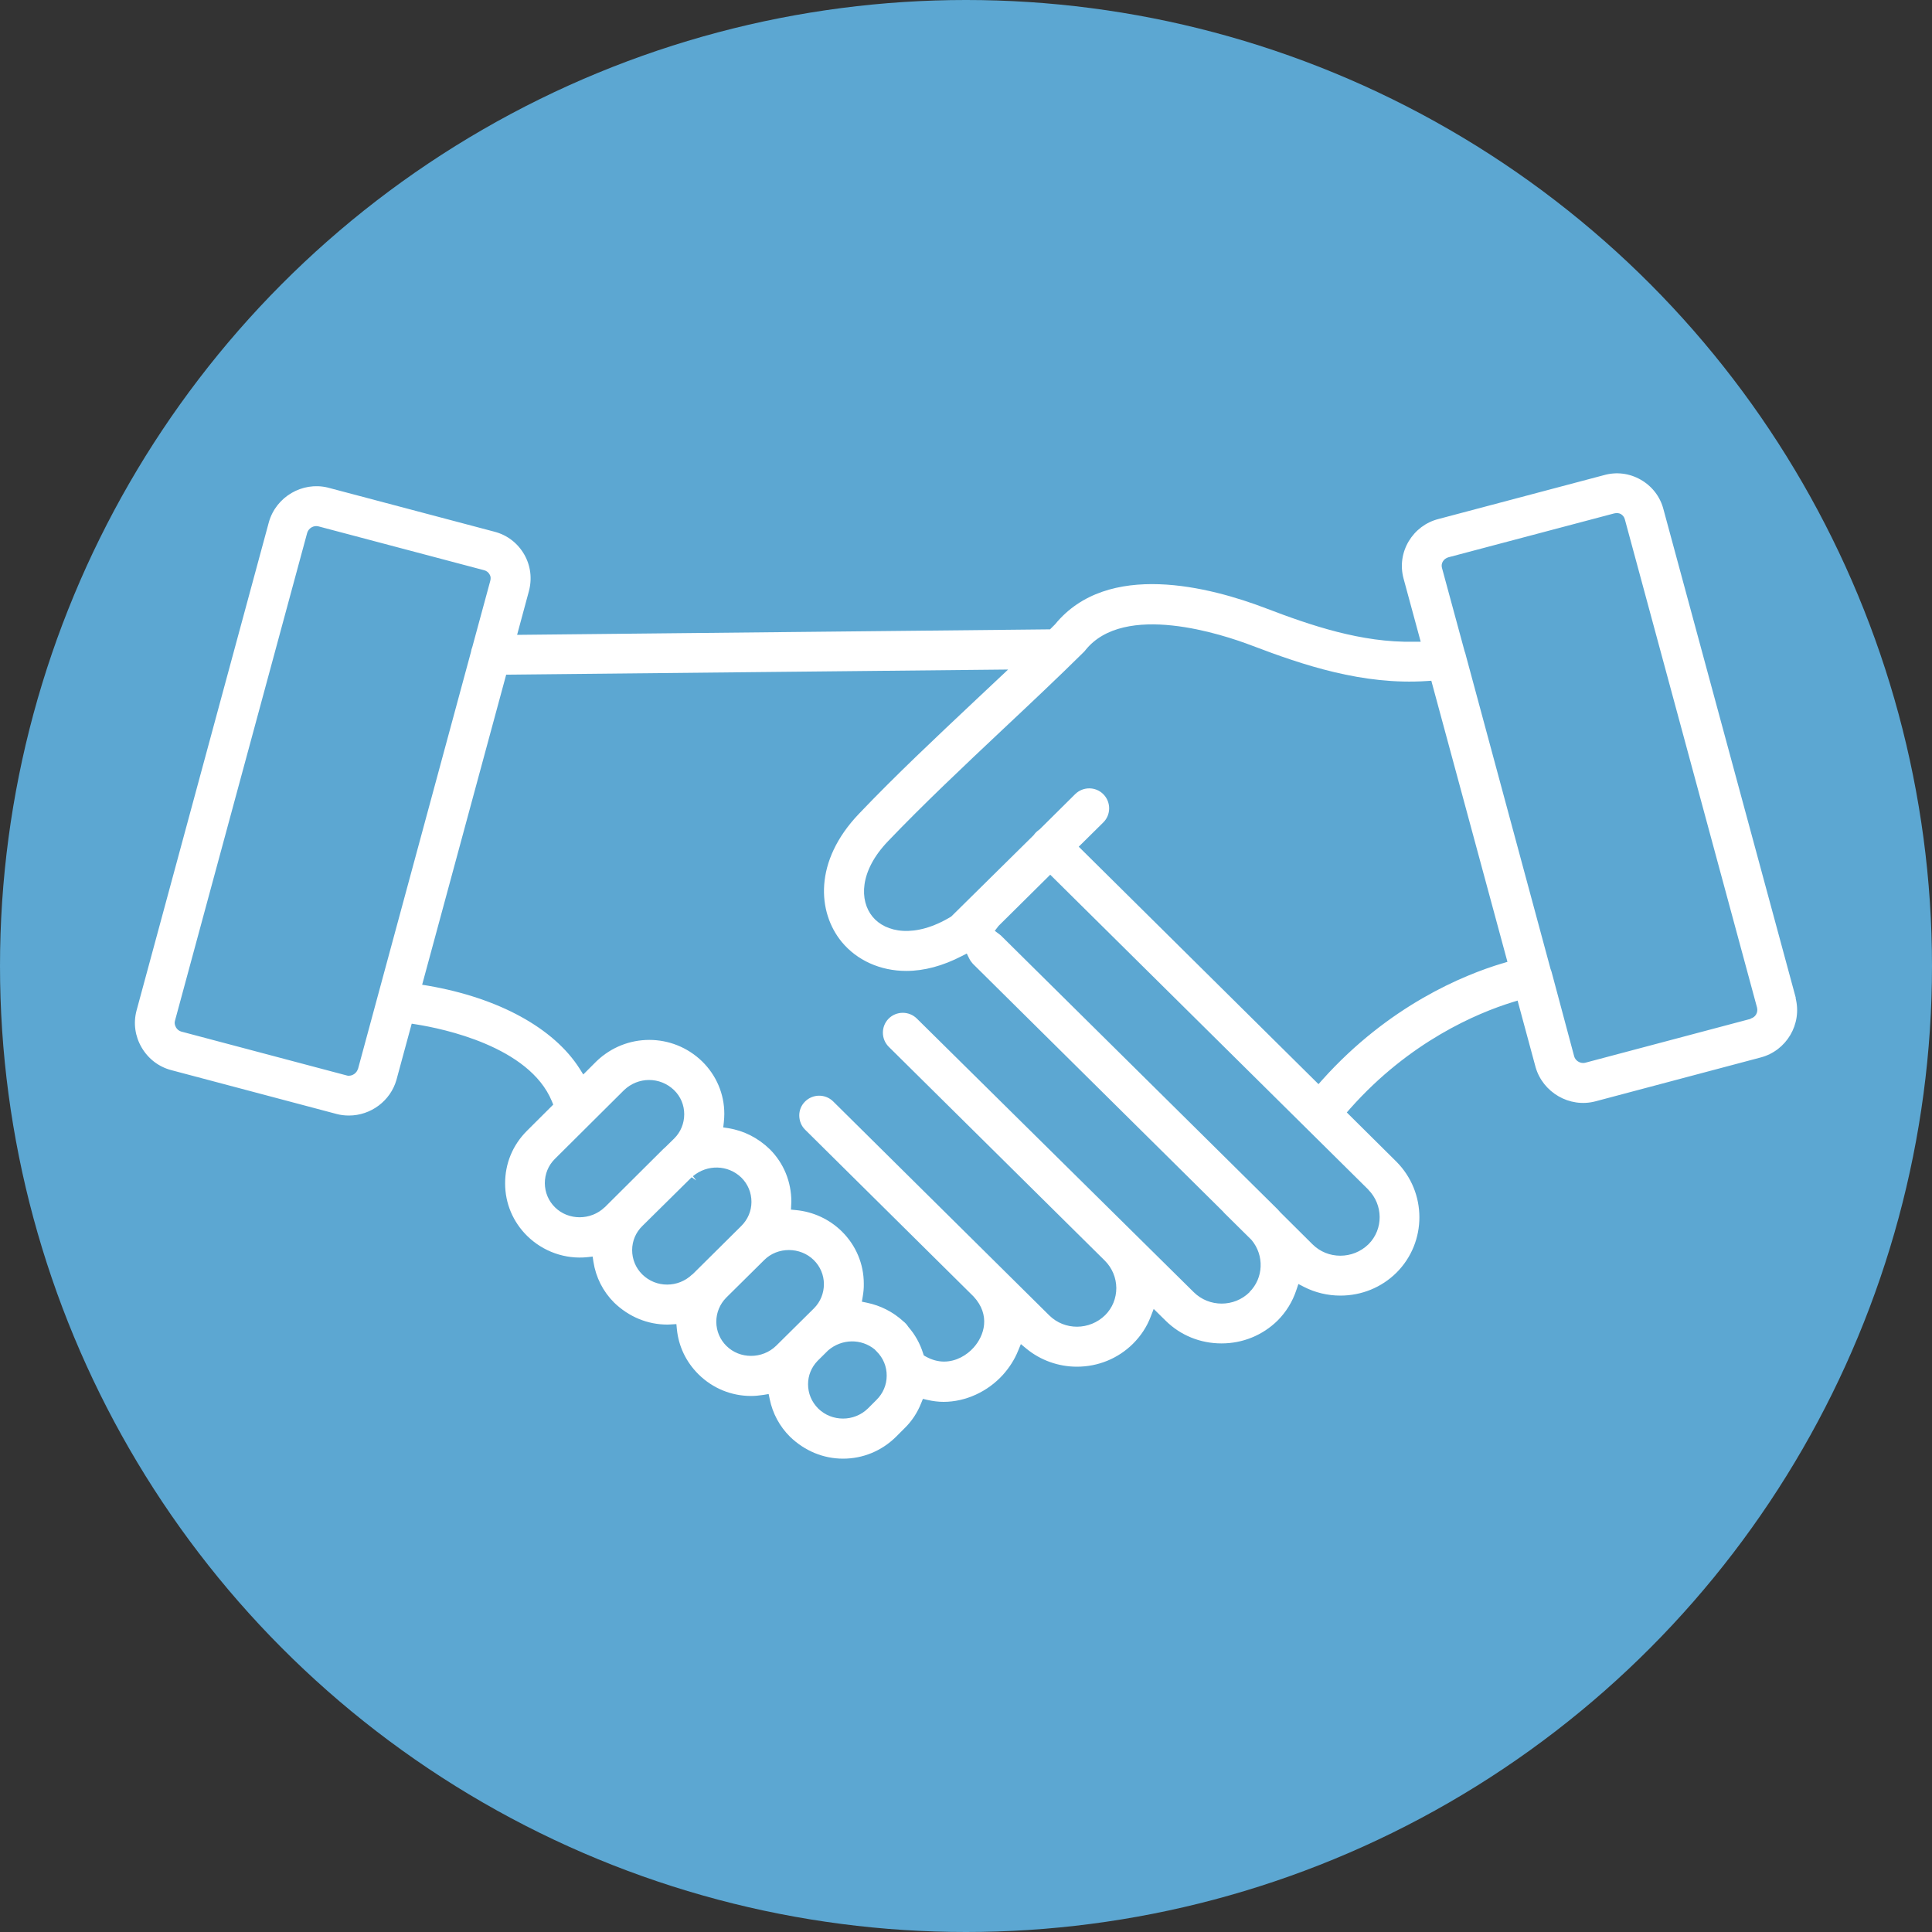
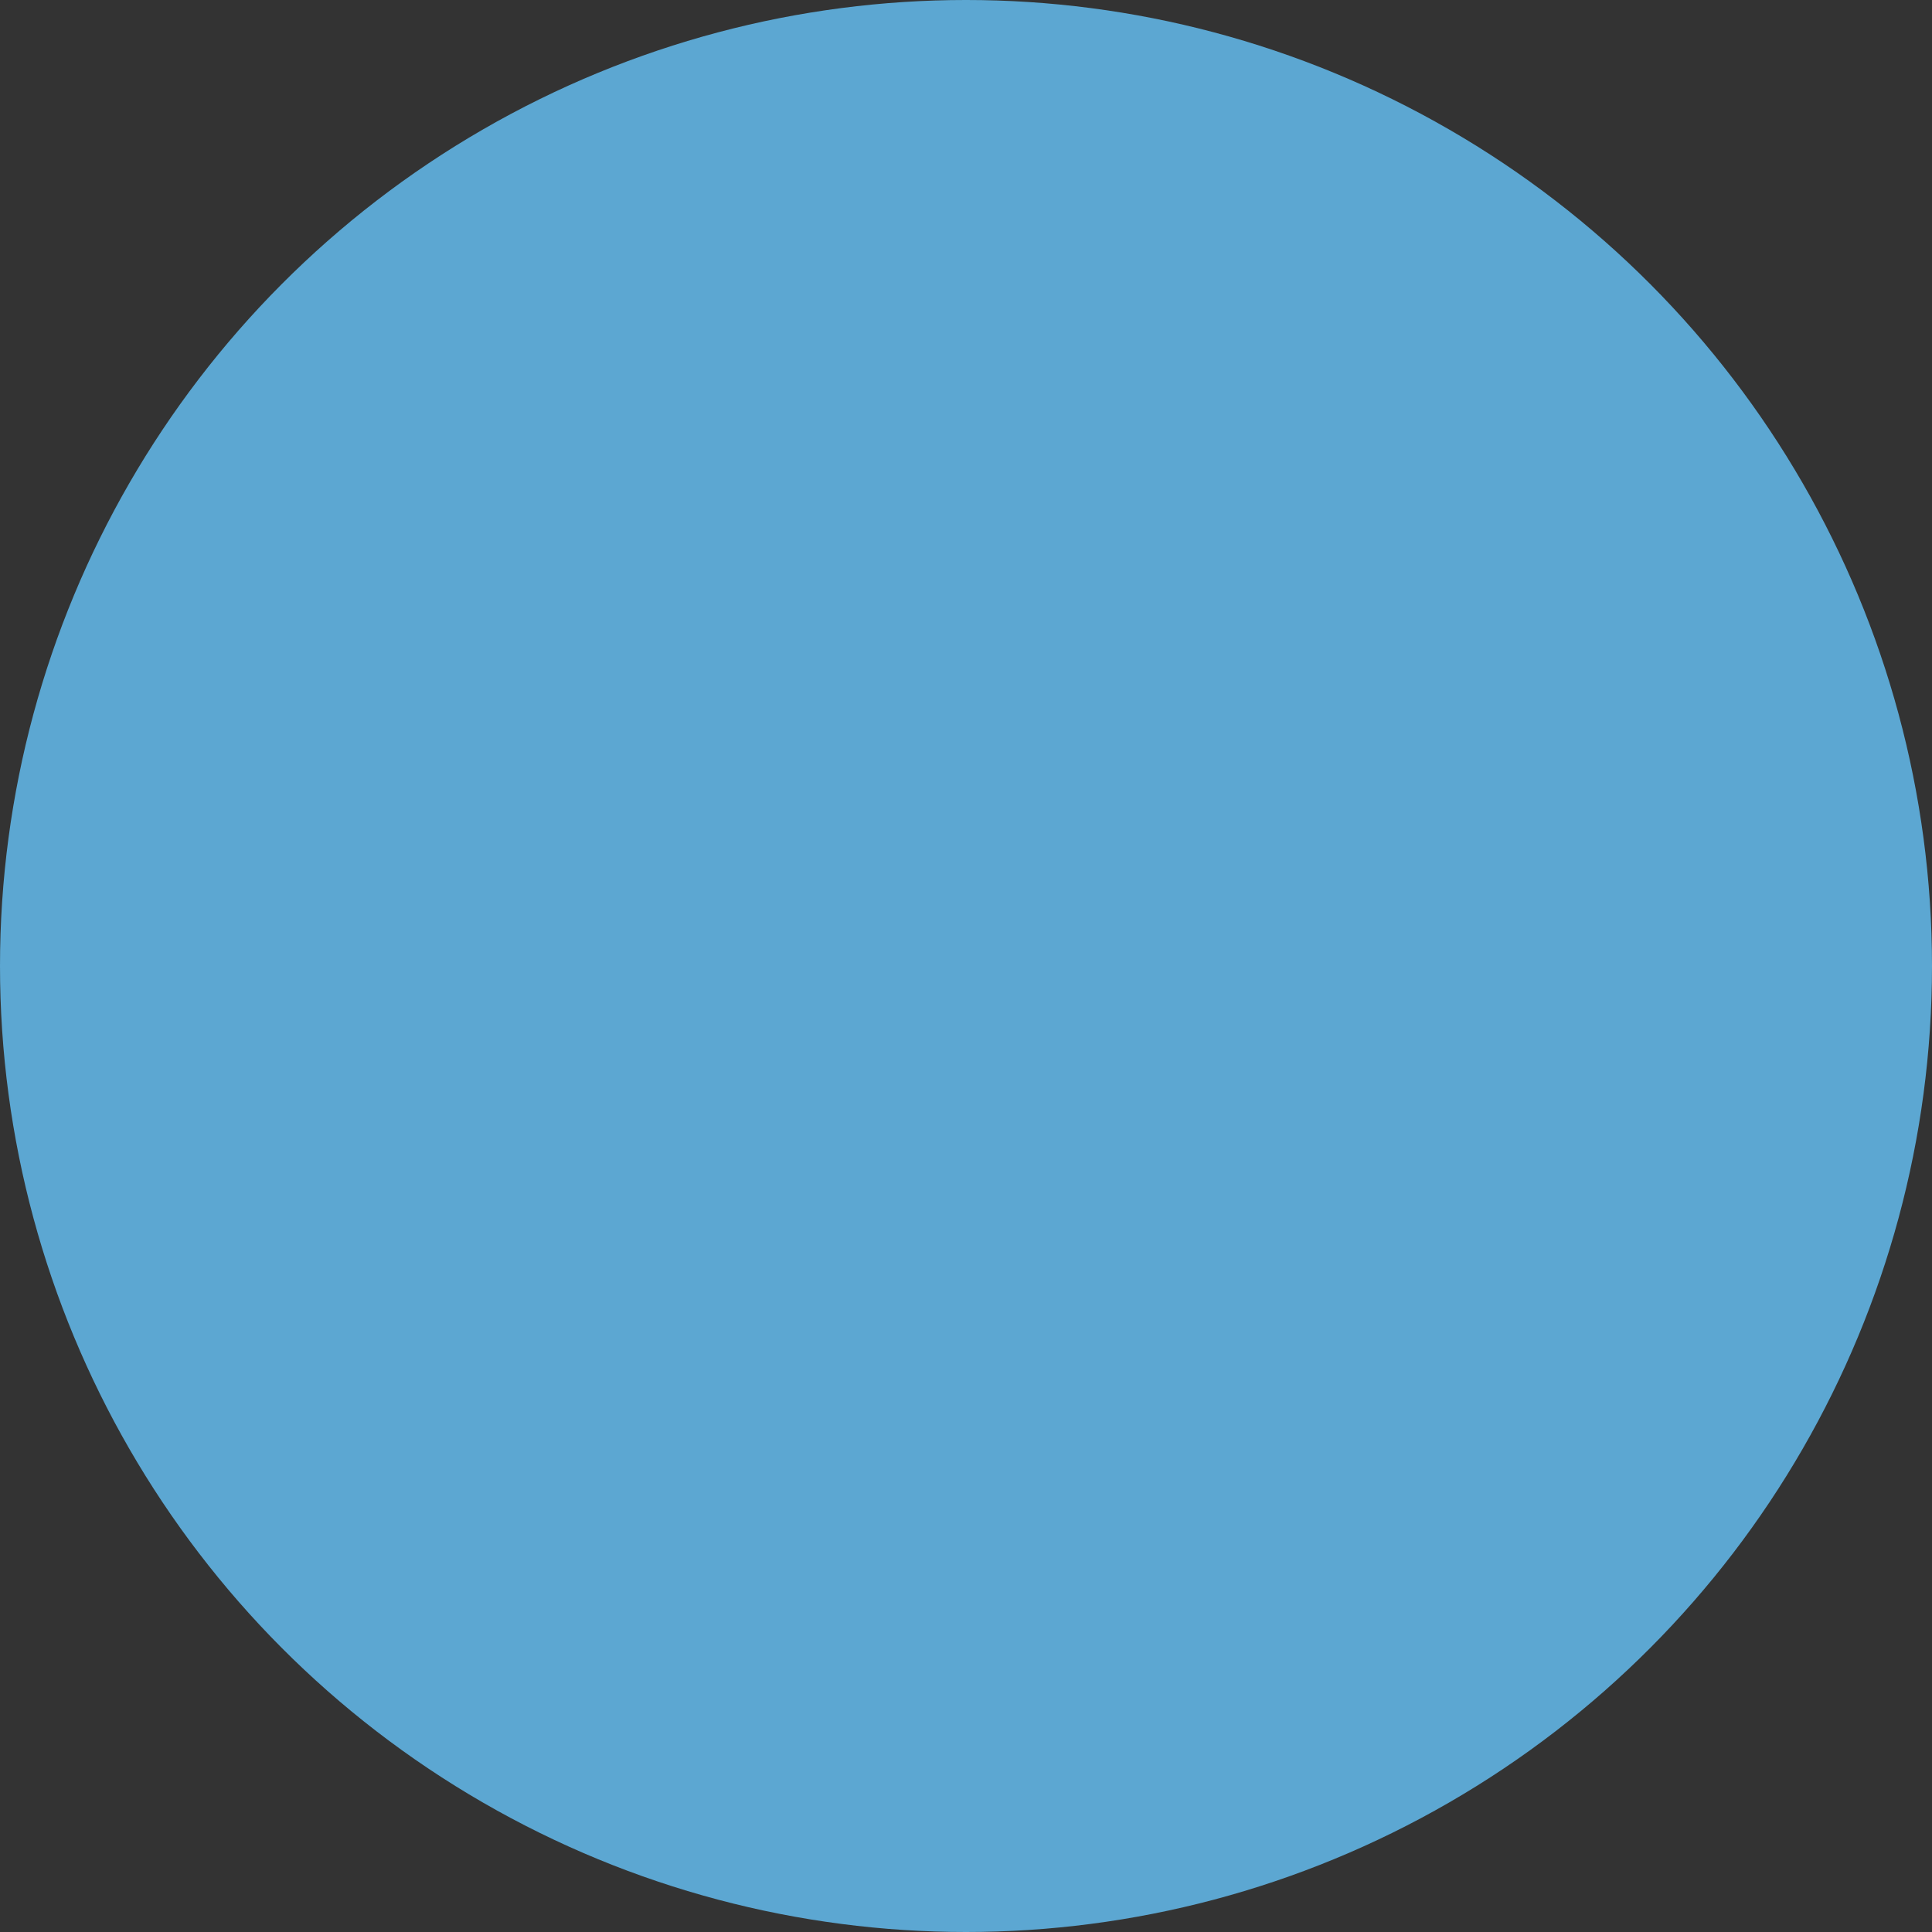
<svg xmlns="http://www.w3.org/2000/svg" id="Calque_2" viewBox="0 0 200 200">
  <rect x="0" y="0" width="200" height="200" fill="#333333" stroke="none" />
  <defs>
    <style> .cls-1 { fill: #fff; fill-rule: evenodd; } .cls-2 { fill: #5ca7d2; } </style>
  </defs>
  <g id="Capa_1">
    <circle class="cls-2" cx="100" cy="100" r="100" />
-     <path class="cls-1" d="M185.9,103.32v-.02s-13.7-50.58-13.7-50.58c-.34-1.31-1.18-2.39-2.35-3.06-1.17-.67-2.52-.84-3.82-.47l-17.13,4.54c-1.29.33-2.38,1.15-3.07,2.3-.69,1.16-.89,2.52-.54,3.84l1.78,6.56h-.72c-5.41.12-10.72-1.71-15.25-3.44-5.84-2.24-16.45-5-21.88,1.64l-.52.52-55.17.57,1.21-4.48c.36-1.31.2-2.67-.47-3.84-.68-1.18-1.77-2.02-3.09-2.36l-17.26-4.57c-2.62-.63-5.33.95-6.08,3.56l-13.71,50.6c-.34,1.29-.15,2.65.54,3.82.69,1.17,1.77,1.99,3.06,2.33l17.12,4.54c.41.11.84.16,1.27.16,2.27,0,4.3-1.52,4.92-3.69l1.58-5.82.5.08c2.69.43,11.66,2.26,14.01,7.95l.14.35-2.71,2.7c-1.49,1.48-2.28,3.41-2.27,5.47,0,2.06.82,3.98,2.28,5.42,1.66,1.63,3.95,2.44,6.25,2.2l.53-.06.08.53c.25,1.62.99,3.08,2.14,4.23,1.54,1.49,3.48,2.28,5.52,2.28.09,0,.17,0,.26-.01l.67-.04.05.53c.18,1.79.96,3.4,2.24,4.67,1.47,1.45,3.4,2.24,5.44,2.24.41,0,.83-.04,1.28-.11l.54-.09.11.53c.3,1.47,1.02,2.81,2.09,3.88,1.54,1.49,3.48,2.28,5.5,2.28h.01c2.05,0,3.99-.8,5.47-2.26l.88-.88c.76-.74,1.34-1.62,1.73-2.61l.18-.44.47.11c.57.13,1.14.2,1.67.2,2.27,0,4.57-1.05,6.16-2.82.65-.73,1.18-1.55,1.55-2.46l.29-.7.58.48c1.46,1.2,3.32,1.86,5.22,1.86,2.19,0,4.25-.84,5.8-2.37.83-.83,1.44-1.76,1.84-2.81l.31-.8,1.24,1.22c1.54,1.52,3.59,2.35,5.78,2.35s4.25-.84,5.8-2.36c.89-.89,1.55-1.96,1.95-3.17l.21-.62.58.3c1.15.59,2.46.9,3.76.9,2.2,0,4.26-.84,5.81-2.37,3.18-3.18,3.16-8.33-.02-11.51l-5.12-5.08.35-.4c6.17-6.96,13.16-9.89,16.78-11.01l.55-.17,1.86,6.88c.74,2.61,3.5,4.26,6.2,3.55l17.1-4.54c2.68-.7,4.31-3.46,3.62-6.15ZM37.05,110.66c-.13.42-.53.7-.94.7-.07,0-.14,0-.22-.03h0s-17.12-4.54-17.12-4.54c-.22-.06-.42-.21-.55-.43-.14-.26-.17-.48-.11-.68l13.69-50.52c.15-.5.68-.8,1.17-.67l17.15,4.54c.24.06.45.22.57.45.11.17.13.4.06.66l-1.86,6.85c-.07.18-.11.33-.13.48l-11.7,43.19ZM62.59,124.98c-.72.69-1.66,1.03-2.59,1.03s-1.85-.34-2.55-1.03c-.67-.66-1.04-1.54-1.05-2.49,0-.95.36-1.84,1.02-2.5l3.49-3.47c.08-.07.13-.12.18-.18l3.51-3.49c1.46-1.4,3.73-1.4,5.18,0,.68.66,1.05,1.55,1.05,2.49,0,.95-.36,1.84-1.03,2.51l-.98.96s-.1.08-.15.13l-6.08,6.05ZM71.67,131.92c-.74.71-1.67,1.06-2.61,1.06s-1.85-.35-2.56-1.04l-.03-.03c-.67-.67-1.03-1.56-1.03-2.5,0-.95.38-1.84,1.06-2.5l5.1-5.04.48.33h0s-.35-.44-.35-.44c1.5-1.25,3.63-1.18,5,.13.7.69,1.06,1.58,1.06,2.53,0,.94-.38,1.83-1.06,2.5l-5.05,5.01ZM80.35,139.31c-.72.7-1.66,1.05-2.6,1.05s-1.85-.34-2.55-1.03h0c-.67-.66-1.04-1.54-1.05-2.49,0-.94.36-1.83,1.03-2.51l3.94-3.9c1.37-1.37,3.72-1.37,5.12.01.67.66,1.05,1.55,1.05,2.49,0,.95-.36,1.83-1.02,2.5l-3.91,3.87ZM90.72,144.93l-.88.88c-.71.69-1.64,1.04-2.57,1.04s-1.85-.34-2.56-1.03c-.7-.7-1.06-1.58-1.06-2.53,0-.9.34-1.74.98-2.41l1.1-1.09c1.41-1.21,3.43-1.24,4.83-.09.11.12.15.17.2.21.67.67,1.04,1.56,1.03,2.51,0,.94-.38,1.83-1.06,2.5ZM129.35,133.77h0c-1.59,1.57-4.18,1.57-5.77,0l-28.67-28.33c-.81-.8-2.12-.79-2.92.01-.8.81-.79,2.12.02,2.92l22.36,22.13c.76.76,1.18,1.77,1.19,2.83,0,1.06-.4,2.06-1.15,2.81-1.62,1.59-4.2,1.6-5.79.03l-22.37-22.15c-.81-.8-2.12-.79-2.92.02-.39.39-.6.91-.59,1.46s.22,1.07.61,1.45l17.43,17.26c1.79,1.93,1.12,4.06,0,5.3-.69.77-1.79,1.44-3.05,1.44-.61,0-1.25-.16-1.91-.53l-.19-.11-.07-.21c-.32-1.02-.83-1.94-1.52-2.73-.17-.26-.33-.43-.52-.58-1.08-.99-2.37-1.64-3.77-1.93l-.53-.11.09-.53c.08-.47.12-.9.11-1.33,0-2.06-.82-3.98-2.28-5.42-1.27-1.25-2.95-2.03-4.73-2.2l-.53-.05.04-.82c0-2.05-.78-3.98-2.23-5.43-1.23-1.19-2.69-1.92-4.29-2.18l-.53-.08.06-.53c.03-.29.05-.59.05-.88,0-2.06-.83-3.99-2.3-5.43-3.06-2.96-7.87-2.96-10.94,0l-1.36,1.36-.37-.59c-2.67-4.21-8.39-7.34-15.7-8.6l-.61-.1,8.7-32.1,51.96-.53-3.35,3.15c-4.09,3.85-8.33,7.83-12.08,11.77-4.72,4.93-4.3,10.22-1.8,13.27,1.57,1.91,4,3.01,6.68,3.01,1.86,0,3.79-.52,5.76-1.54l.51-.26.25.51c.11.22.24.4.38.55l25.92,25.67c.04.05.08.11.13.15l2.79,2.76c1.35,1.6,1.25,3.96-.2,5.4ZM141.64,123.15c1.56,1.57,1.58,4.1.03,5.65h0c-.82.8-1.87,1.19-2.92,1.19s-2.08-.39-2.87-1.17l-3.35-3.33c-.08-.09-.16-.19-.25-.28l-28.67-28.37s-.07-.06-.11-.09l-.52-.39.39-.51,5.35-5.3,32.92,32.59ZM155.51,99.73c-4,1.2-11.73,4.36-18.63,12.06l-.39.44-24.82-24.58,2.54-2.51c.81-.8.81-2.11.01-2.92-.8-.81-2.11-.81-2.92-.01l-3.65,3.62c-.2.15-.31.24-.41.34-.09.09-.16.18-.23.28l-8.54,8.43c-3.76,2.29-6.8,1.66-8.15.01-1.35-1.65-1.38-4.69,1.6-7.8,3.66-3.83,7.86-7.79,11.92-11.61,2.8-2.63,5.68-5.34,8.34-7.97.06-.06.12-.12.17-.19,4.01-5.05,14.24-1.64,17.27-.48,5.26,2,11.44,4.1,18.09,3.66l.46-.03,7.88,29.1-.52.16ZM181.23,105.47h0s-17.11,4.54-17.11,4.54c-.08.02-.15.03-.23.03-.41,0-.81-.27-.93-.68l-2.32-8.67c-.02-.08-.06-.22-.13-.39l-8.77-32.47c-.02-.1-.06-.25-.13-.43l-2.34-8.62c-.06-.22-.03-.45.09-.65.12-.21.33-.37.58-.44l17.15-4.54c.28-.07.51-.04.71.07.21.14.34.31.4.53l13.69,50.56c.12.51-.17,1-.66,1.13Z" />
  </g>
</svg>